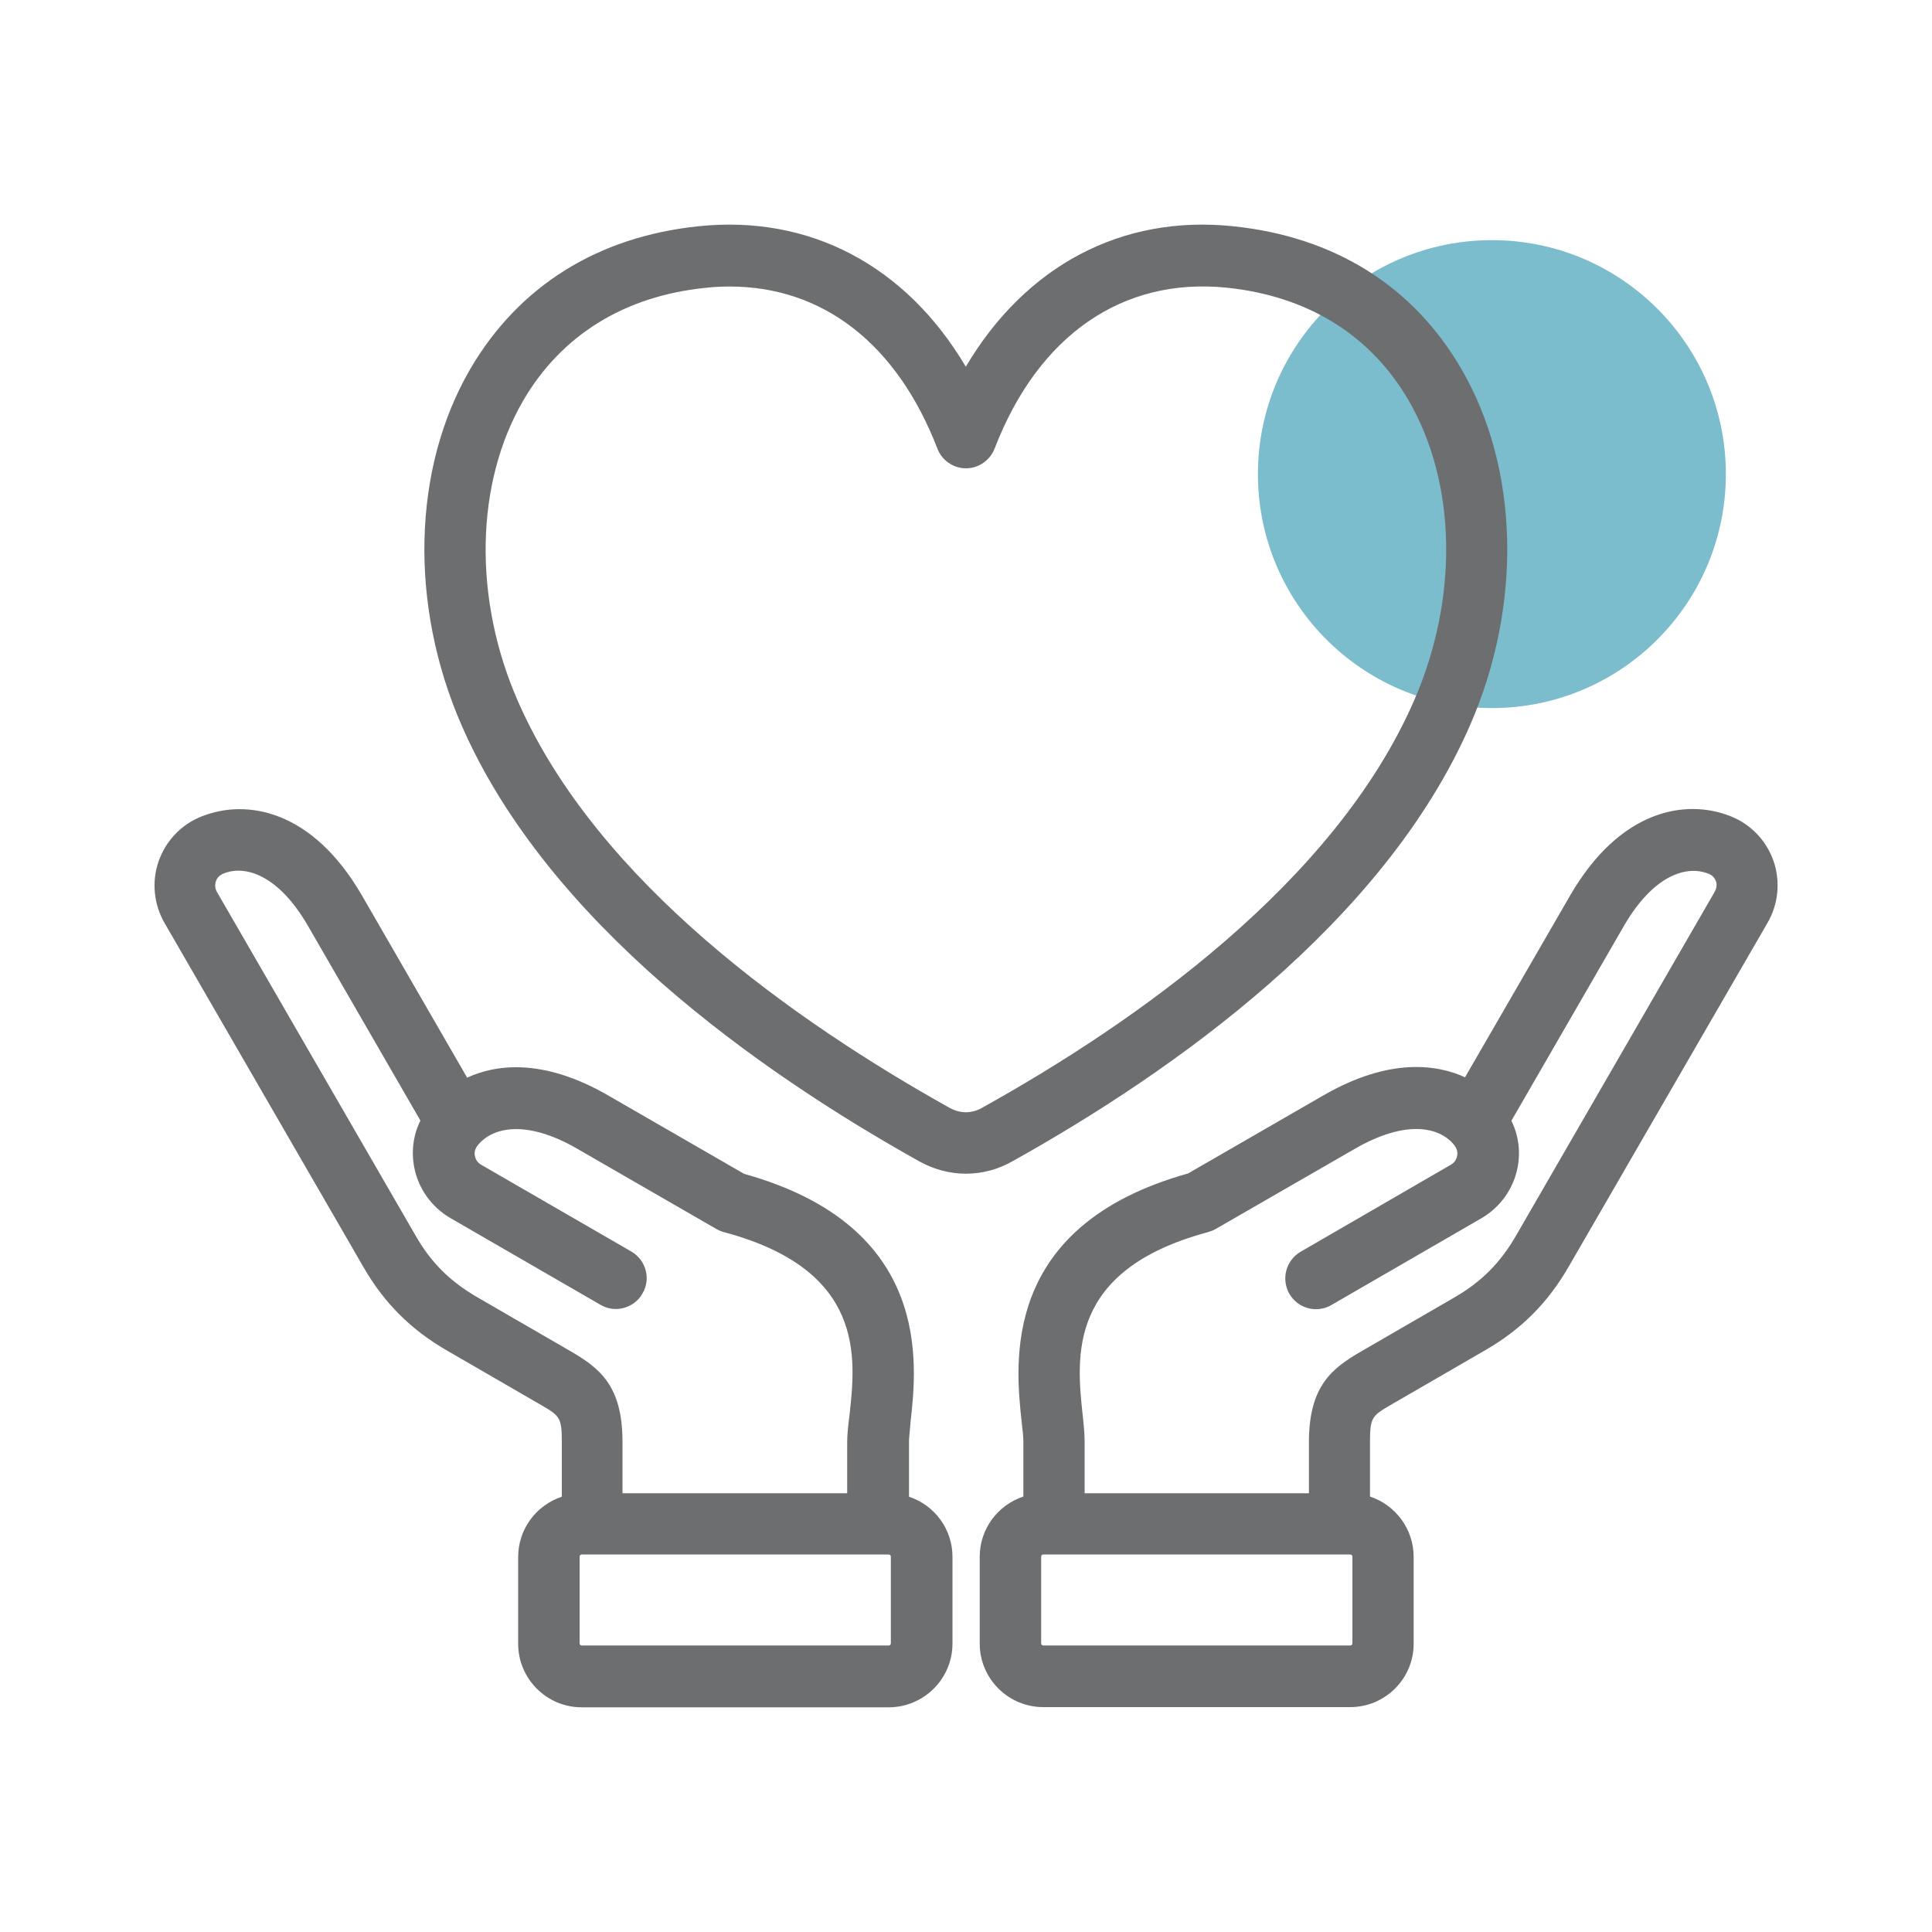
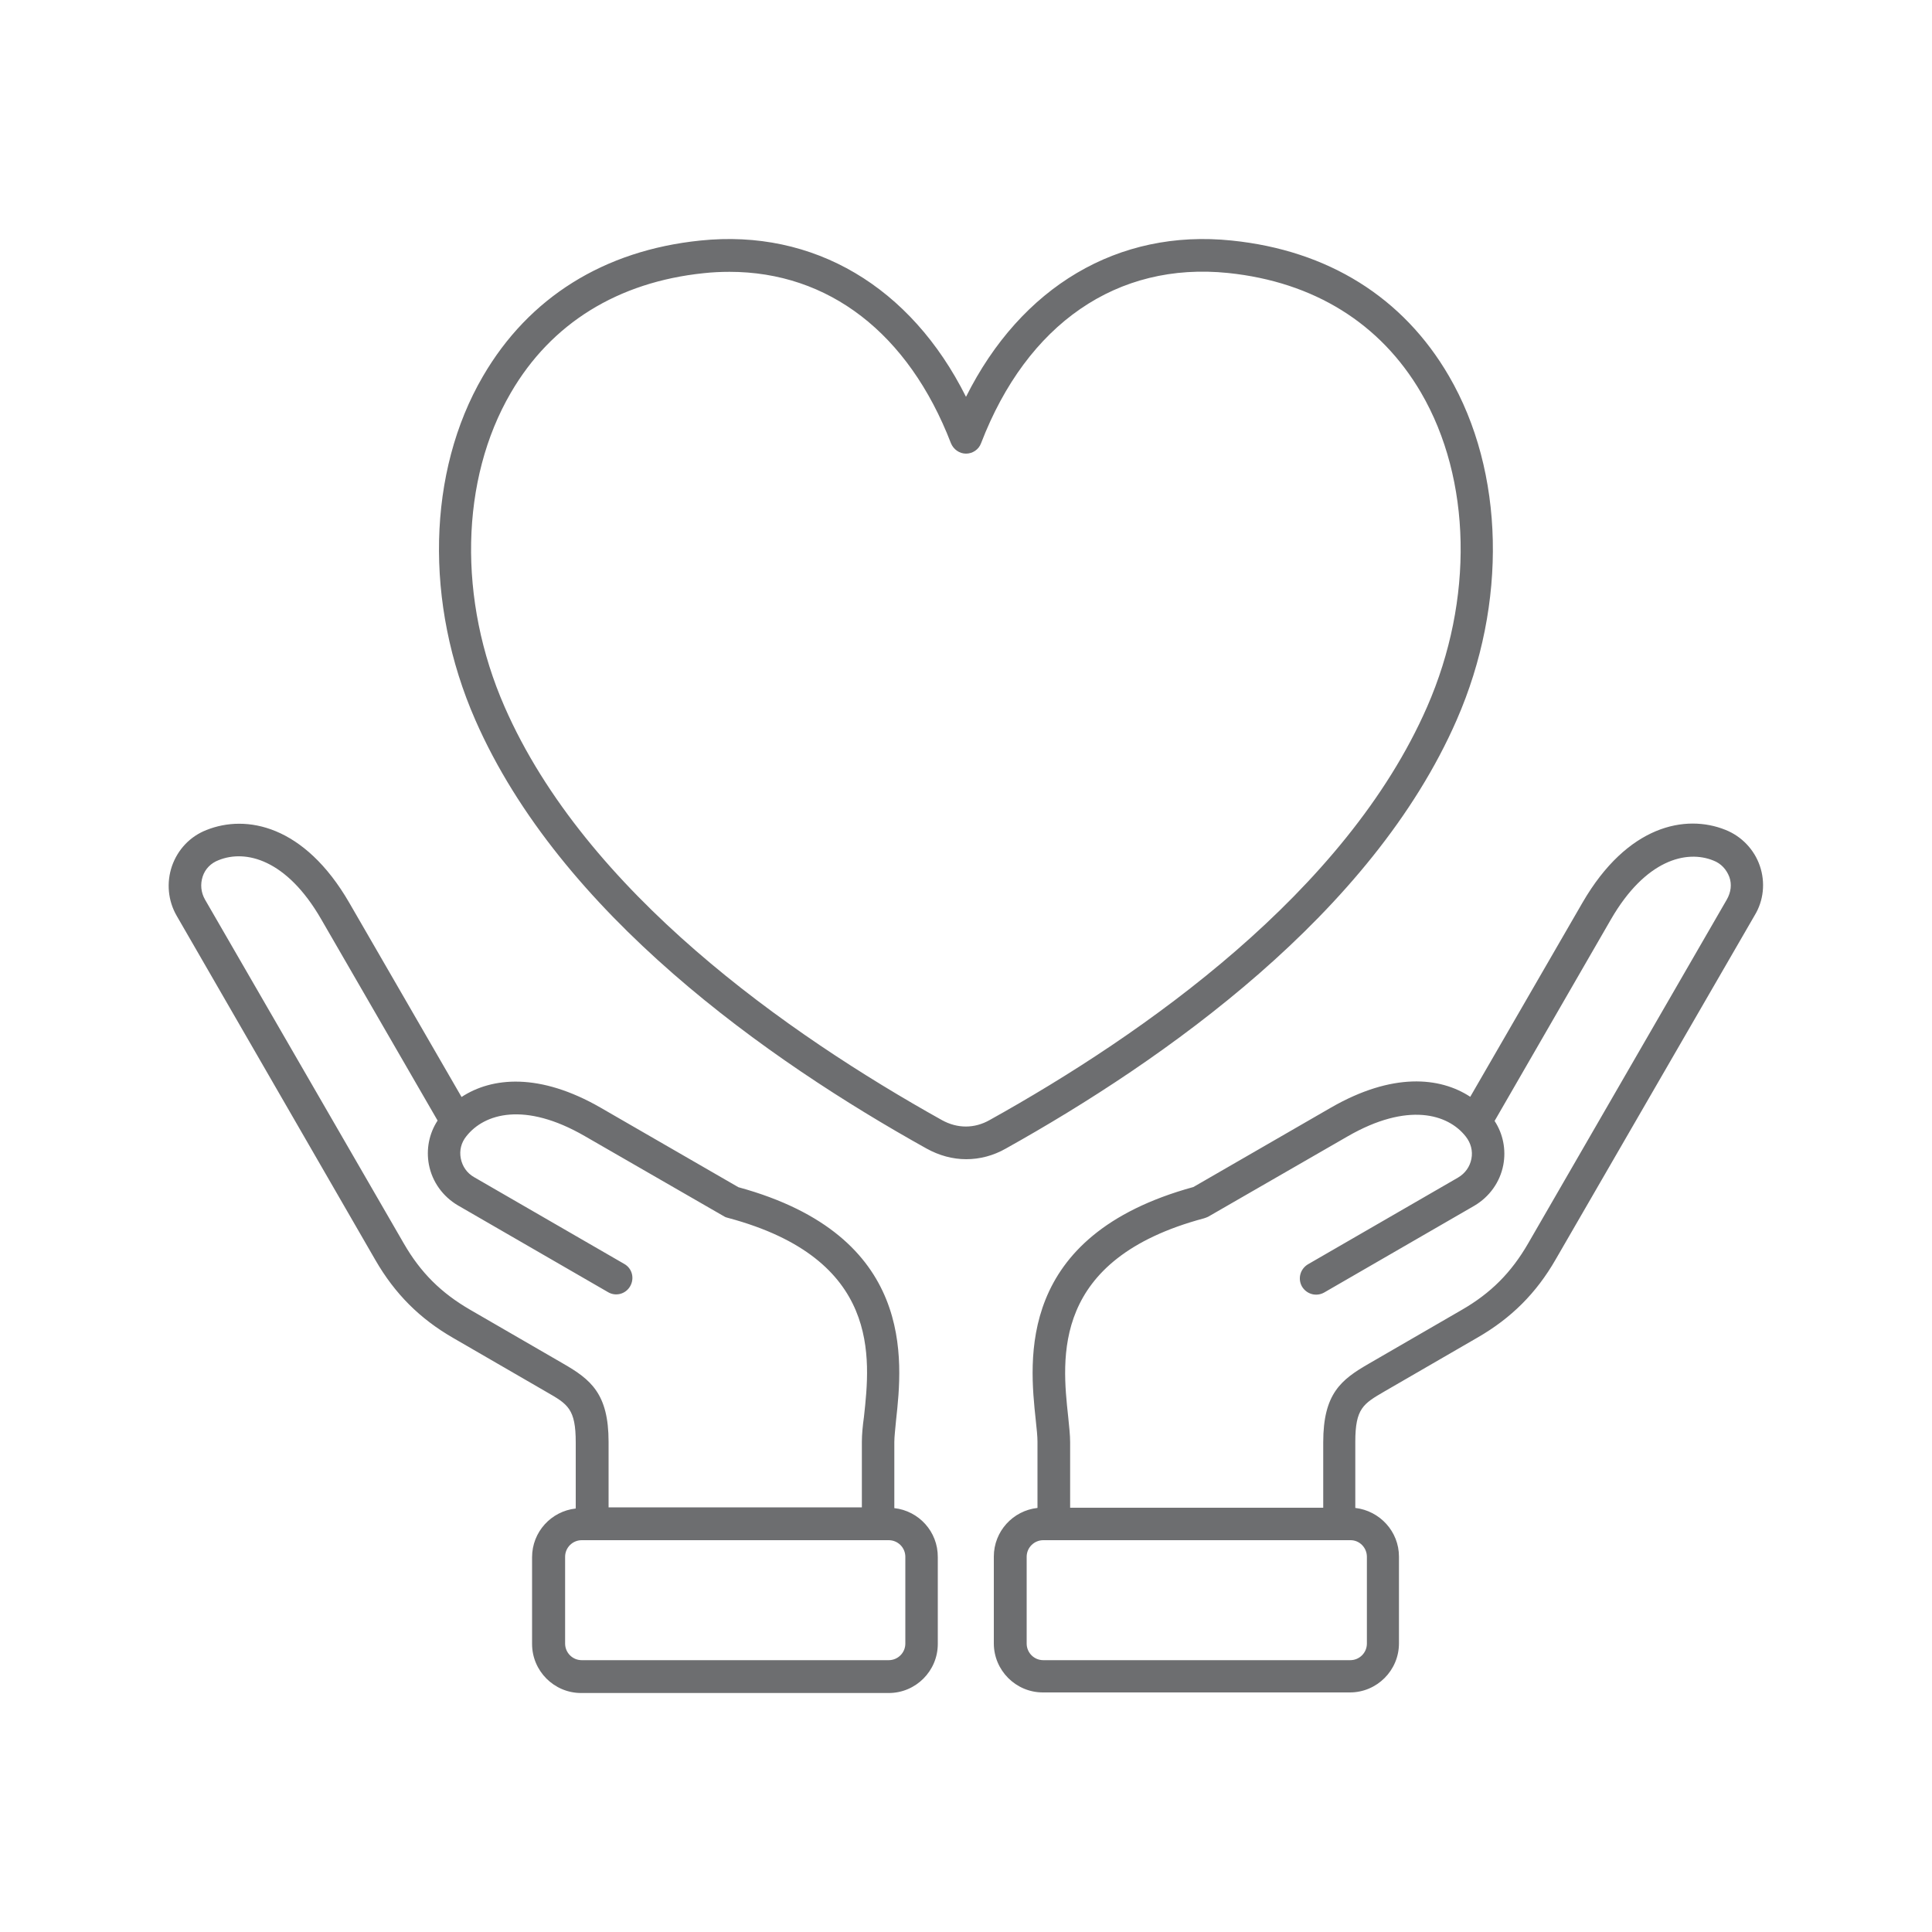
<svg xmlns="http://www.w3.org/2000/svg" version="1.1" id="Layer_1" x="0px" y="0px" viewBox="0 0 100 100" style="enable-background:new 0 0 100 100;" xml:space="preserve">
  <style type="text/css">
	.st0{fill:#6D6E70;}
	.st1{opacity:0.7;fill:#44A2B7;}
	.st2{fill-rule:evenodd;clip-rule:evenodd;fill:#6D6E70;}
</style>
-   <circle class="st1" cx="77.22" cy="24.54" r="12.11" />
  <g>
    <path class="st0" d="M46.29,78.06v-3.42c0-0.28,0.05-0.67,0.09-1.13c0.34-3.1,1.03-9.55-8.16-12.06l-7.12-4.11   c-3.17-1.83-5.64-1.59-7.21-0.56l-5.81-10.05c-2.33-4.03-5.34-4.59-7.39-3.77c-0.85,0.33-1.49,1.01-1.79,1.87   c-0.29,0.85-0.21,1.79,0.25,2.58l10.28,17.81c1.01,1.75,2.3,3.04,4.04,4.04l4.82,2.79c1.1,0.63,1.51,0.87,1.51,2.61v3.42   c-1.27,0.14-2.26,1.21-2.26,2.52v4.49c0,1.4,1.14,2.54,2.54,2.54H46c1.4,0,2.54-1.14,2.54-2.54v-4.49   C48.55,79.27,47.55,78.2,46.29,78.06L46.29,78.06z M29.15,70.58l-4.82-2.79c-1.5-0.87-2.56-1.92-3.43-3.43l-10.29-17.8   c-0.21-0.37-0.25-0.79-0.12-1.19c0.13-0.4,0.43-0.7,0.83-0.85c1.39-0.56,3.51-0.05,5.3,3.05L22.65,58   c-0.44,0.67-0.6,1.49-0.45,2.28c0.17,0.89,0.72,1.65,1.5,2.11l7.77,4.49c0.4,0.24,0.92,0.1,1.15-0.31s0.1-0.92-0.31-1.15   l-7.77-4.49c-0.37-0.21-0.61-0.56-0.69-0.97c-0.08-0.41,0.02-0.82,0.29-1.15c0.93-1.18,3.02-1.8,6.12-0.01l7.22,4.16   c0.06,0.04,0.13,0.06,0.21,0.08c7.92,2.12,7.36,7.24,7.03,10.28c-0.07,0.5-0.11,0.94-0.11,1.31v3.39H31.5v-3.39   C31.5,72.13,30.57,71.4,29.15,70.58L29.15,70.58z M46.86,85.07c0,0.48-0.39,0.86-0.86,0.86H30.11c-0.48,0-0.86-0.39-0.86-0.86   v-4.49c0-0.48,0.39-0.86,0.86-0.86H46c0.48,0,0.86,0.39,0.86,0.86V85.07z M91.09,44.82c-0.29-0.85-0.95-1.54-1.79-1.87   c-2.05-0.82-5.06-0.25-7.39,3.77l-5.81,10.05c-1.57-1.03-4.03-1.27-7.21,0.56l-7.12,4.11c-9.19,2.52-8.49,8.96-8.16,12.06   c0.05,0.46,0.09,0.85,0.09,1.13v3.42c-1.27,0.14-2.26,1.21-2.26,2.52v4.49c0,1.4,1.14,2.54,2.54,2.54h15.89   c1.4,0,2.54-1.14,2.54-2.54v-4.49c0-1.3-0.99-2.37-2.26-2.52v-3.42c0-1.73,0.41-1.97,1.51-2.61l4.82-2.79   c1.75-1.01,3.04-2.3,4.04-4.04l10.3-17.81C91.29,46.61,91.38,45.67,91.09,44.82L91.09,44.82z M70.75,80.58v4.49   c0,0.48-0.39,0.86-0.86,0.86H54c-0.48,0-0.86-0.39-0.86-0.86v-4.49c0-0.48,0.39-0.86,0.86-0.86h15.89   C70.36,79.71,70.75,80.1,70.75,80.58z M89.38,46.56L79.09,64.37c-0.87,1.5-1.92,2.56-3.43,3.43l-4.82,2.79   c-1.42,0.82-2.35,1.54-2.35,4.06v3.39H55.39v-3.39c0-0.37-0.05-0.81-0.1-1.31c-0.33-3.05-0.89-8.16,7.03-10.28   c0.07-0.02,0.14-0.05,0.21-0.08l7.22-4.16c3.1-1.79,5.2-1.17,6.12,0.01c0.26,0.33,0.37,0.74,0.29,1.15   c-0.08,0.41-0.32,0.75-0.69,0.97l-7.77,4.49c-0.4,0.24-0.54,0.74-0.31,1.15c0.24,0.4,0.74,0.54,1.15,0.31l7.77-4.49   c0.78-0.46,1.33-1.22,1.5-2.11c0.15-0.79-0.01-1.61-0.45-2.28l6.02-10.43c1.79-3.1,3.92-3.61,5.3-3.05   c0.4,0.15,0.68,0.46,0.83,0.85C89.65,45.78,89.59,46.19,89.38,46.56L89.38,46.56z M75.4,37.26c2.63-6.02,2.48-12.84-0.4-17.79   c-2.37-4.08-6.26-6.51-11.25-7.02c-5.88-0.61-10.9,2.39-13.75,8.09c-2.85-5.7-7.88-8.7-13.75-8.09c-4.99,0.51-8.88,2.95-11.25,7.02   c-2.89,4.95-3.04,11.77-0.4,17.79c4.39,10.03,15.12,17.6,23.36,22.19c0.65,0.36,1.35,0.55,2.05,0.55c0.7,0,1.4-0.18,2.05-0.55   C60.28,54.86,71.02,47.29,75.4,37.26L75.4,37.26z M48.76,57.98c-8.01-4.47-18.44-11.8-22.64-21.39c-2.43-5.54-2.3-11.77,0.32-16.26   c2.09-3.6,5.55-5.73,9.98-6.19c0.45-0.05,0.9-0.07,1.34-0.07c5.12,0,9.26,3.17,11.46,8.87c0.13,0.32,0.44,0.54,0.78,0.54   c0.34,0,0.66-0.21,0.78-0.54c2.38-6.19,7.05-9.4,12.79-8.81c4.43,0.46,7.88,2.6,9.98,6.19c2.62,4.49,2.74,10.72,0.32,16.26   c-4.2,9.6-14.63,16.93-22.64,21.39C50.44,58.42,49.56,58.42,48.76,57.98L48.76,57.98z" />
-     <path class="st0" d="M46,88.37H30.11c-1.82,0-3.29-1.48-3.29-3.29v-4.49c0-1.44,0.93-2.68,2.26-3.12v-2.82   c0-1.3-0.11-1.37-1.13-1.96l-4.82-2.79c-1.87-1.08-3.25-2.46-4.32-4.32L8.52,47.78c-0.56-0.97-0.68-2.14-0.31-3.2   c0.37-1.06,1.18-1.91,2.22-2.32c2.33-0.93,5.74-0.35,8.31,4.1l5.44,9.42c1.42-0.66,3.87-1.06,7.3,0.92l7.04,4.06   c9.73,2.71,8.95,9.81,8.61,12.84l-0.02,0.23c-0.03,0.33-0.06,0.61-0.06,0.82v2.82c1.33,0.44,2.26,1.69,2.25,3.13v4.49   C49.29,86.9,47.81,88.37,46,88.37z M12.37,43.38c-0.5,0-0.97,0.1-1.39,0.26c-0.64,0.25-1.13,0.77-1.36,1.42   c-0.22,0.65-0.15,1.36,0.19,1.96L20.1,64.84c0.94,1.63,2.13,2.83,3.77,3.77l4.82,2.79c1.24,0.71,1.88,1.18,1.88,3.25v4.08   l-0.67,0.08c-0.91,0.1-1.59,0.87-1.59,1.77v4.49c0,0.99,0.8,1.79,1.79,1.79H46c0.99,0,1.79-0.8,1.79-1.79v-4.49   c0.01-0.92-0.67-1.68-1.58-1.78l-0.66-0.08v-4.08c0-0.25,0.03-0.58,0.07-0.97l0.02-0.24c0.34-3.12,0.98-8.92-7.61-11.27l-0.18-0.07   l-7.12-4.11c-3.38-1.95-5.47-1.2-6.42-0.58l-0.66,0.44l-6.2-10.74C15.85,44.36,13.96,43.38,12.37,43.38z M69.89,88.36H54   c-1.82,0-3.29-1.48-3.29-3.29v-4.49c0-1.44,0.93-2.68,2.26-3.12v-2.82c0-0.26-0.04-0.62-0.09-1.05   c-0.33-3.05-1.09-10.14,8.61-12.85l7.04-4.06c3.43-1.97,5.88-1.57,7.3-0.92l5.44-9.41c2.57-4.44,5.98-5.03,8.31-4.1   c1.04,0.41,1.85,1.26,2.22,2.32l0,0c0.36,1.06,0.25,2.22-0.31,3.19l-10.3,17.81c-1.08,1.87-2.46,3.25-4.32,4.32l-4.82,2.79   c-1.03,0.6-1.14,0.66-1.14,1.96v2.82c1.32,0.44,2.26,1.68,2.26,3.12v4.49C73.18,86.88,71.7,88.36,69.89,88.36z M73.3,56.73   c-1.05,0-2.38,0.31-4.02,1.25l-7.3,4.18c-8.57,2.35-7.95,8.14-7.61,11.25c0.06,0.51,0.1,0.91,0.1,1.22v4.09L53.8,78.8   c-0.91,0.1-1.59,0.87-1.59,1.77v4.49c0,0.99,0.8,1.79,1.79,1.79h15.89c0.99,0,1.79-0.8,1.79-1.79v-4.49c0-0.91-0.68-1.67-1.59-1.77   l-0.67-0.08v-4.09c0-2.07,0.61-2.51,1.87-3.25l4.83-2.79c1.63-0.94,2.83-2.13,3.77-3.77l10.3-17.81c0.34-0.59,0.41-1.31,0.19-1.96   c-0.22-0.65-0.72-1.16-1.35-1.42c-1.76-0.7-4.37-0.16-6.46,3.45l-6.2,10.73L75.7,57.4C75.21,57.09,74.41,56.73,73.3,56.73z    M69.89,86.68H54c-0.89,0-1.61-0.72-1.61-1.61v-4.49c0-0.89,0.72-1.61,1.61-1.61h15.89c0.89,0,1.61,0.72,1.61,1.61v4.49   C71.5,85.96,70.78,86.68,69.89,86.68z M54,80.46c-0.06,0-0.11,0.05-0.11,0.11v4.49c0,0.06,0.05,0.11,0.11,0.11h15.89   c0.06,0,0.11-0.05,0.11-0.11v-4.49c0-0.06-0.05-0.11-0.11-0.11H54z M46,86.68H30.11c-0.89,0-1.61-0.72-1.61-1.61v-4.49   c0-0.89,0.72-1.61,1.61-1.61H46c0.89,0,1.61,0.72,1.61,1.61v4.49C47.61,85.96,46.89,86.68,46,86.68z M30.11,80.46   c-0.06,0-0.11,0.05-0.11,0.11v4.49c0,0.06,0.05,0.11,0.11,0.11H46c0.06,0,0.11-0.05,0.11-0.11v-4.49c0-0.06-0.05-0.11-0.11-0.11   H30.11z M69.25,78.79H54.64v-4.14c0-0.33-0.04-0.75-0.09-1.23c-0.34-3.08-0.96-8.8,7.58-11.09l7.25-4.17   c3.52-2.03,5.97-1.23,7.08,0.2c0.4,0.52,0.56,1.14,0.43,1.76c-0.12,0.62-0.49,1.15-1.05,1.47l-7.78,4.5   c-0.05,0.03-0.06,0.08-0.03,0.13c0.03,0.05,0.08,0.06,0.13,0.03l7.77-4.49c0.59-0.35,1.01-0.94,1.14-1.61   c0.12-0.6,0-1.21-0.34-1.73l-0.25-0.38l6.25-10.83c2.03-3.52,4.55-4.05,6.23-3.38c0.58,0.23,1.03,0.69,1.25,1.29   c0.21,0.59,0.14,1.23-0.18,1.81l0,0.01L79.74,64.75c-0.95,1.63-2.09,2.77-3.71,3.71l-4.82,2.79c-1.26,0.73-1.97,1.24-1.97,3.41   V78.79z M56.14,77.29h11.61v-2.64c0-2.91,1.18-3.82,2.72-4.71l4.82-2.79c1.38-0.8,2.35-1.77,3.16-3.16l10.29-17.81   c0.11-0.2,0.14-0.39,0.08-0.56c-0.07-0.19-0.2-0.33-0.4-0.4c-1.1-0.44-2.83,0.04-4.38,2.73l-5.81,10.06   c0.37,0.75,0.48,1.6,0.32,2.42c-0.21,1.09-0.89,2.05-1.86,2.62l-7.78,4.5c-0.76,0.44-1.73,0.18-2.17-0.58   c-0.44-0.76-0.18-1.74,0.58-2.18l7.77-4.5c0.18-0.1,0.29-0.26,0.33-0.46c0.05-0.24-0.05-0.43-0.14-0.55   c-0.73-0.93-2.46-1.37-5.15,0.18l-7.22,4.16c-0.13,0.07-0.26,0.12-0.4,0.16c-7.29,1.96-6.79,6.48-6.47,9.47   c0.06,0.54,0.1,0.99,0.1,1.39V77.29z M45.35,78.79h-14.6v-4.14c0-2.17-0.71-2.69-1.97-3.42l0,0l-4.82-2.79   c-1.63-0.95-2.77-2.09-3.71-3.71L9.96,46.93c-0.32-0.56-0.38-1.2-0.17-1.81c0.2-0.6,0.67-1.08,1.27-1.31   c1.67-0.67,4.19-0.14,6.22,3.38l6.25,10.83l-0.25,0.39c-0.34,0.52-0.46,1.13-0.34,1.73c0.13,0.67,0.55,1.26,1.15,1.61l7.77,4.49   l0.13-0.03l0.34-0.77l-0.37,0.65l-7.77-4.49c-0.56-0.32-0.93-0.84-1.05-1.47c-0.12-0.64,0.03-1.27,0.44-1.77   c1.11-1.42,3.56-2.21,7.08-0.19l7.22,4.16c8.57,2.29,7.94,8.02,7.61,11.1c-0.05,0.39-0.11,0.86-0.11,1.23V78.79z M32.25,77.29h11.6   v-2.64c0-0.36,0.04-0.78,0.12-1.41c0.33-2.98,0.82-7.5-6.48-9.46c-0.12-0.03-0.25-0.08-0.38-0.15l-7.23-4.17   c-2.68-1.55-4.42-1.1-5.16-0.17c-0.13,0.17-0.18,0.35-0.14,0.54c0.04,0.2,0.15,0.36,0.33,0.46l7.77,4.49   c0.37,0.22,0.63,0.56,0.74,0.97c0.11,0.41,0.05,0.84-0.17,1.21c-0.21,0.37-0.56,0.63-0.97,0.74c-0.41,0.11-0.84,0.05-1.21-0.17   l-7.77-4.49c-0.97-0.57-1.65-1.53-1.86-2.62c-0.16-0.83-0.05-1.67,0.32-2.42l-5.81-10.06c-1.55-2.69-3.28-3.17-4.37-2.73   c-0.2,0.08-0.34,0.21-0.4,0.39c-0.07,0.2-0.05,0.4,0.05,0.57l10.29,17.8c0.79,1.38,1.77,2.35,3.16,3.16l4.82,2.79   c1.54,0.89,2.72,1.8,2.72,4.71V77.29z M49.99,60.75c-0.82,0-1.66-0.22-2.41-0.64c-8.34-4.66-19.22-12.35-23.68-22.55   c-2.73-6.24-2.56-13.31,0.44-18.46c2.51-4.29,6.59-6.85,11.82-7.39c5.76-0.6,10.73,2.04,13.83,7.27c3.1-5.23,8.07-7.87,13.83-7.27   c5.24,0.54,9.33,3.09,11.82,7.39c3,5.15,3.17,12.22,0.44,18.46l0,0c-4.47,10.21-15.34,17.9-23.68,22.55   C51.66,60.53,50.85,60.75,49.99,60.75z M37.73,13.13c-0.46,0-0.93,0.02-1.41,0.07c-4.73,0.49-8.43,2.79-10.68,6.65   c-2.76,4.75-2.9,11.3-0.36,17.11c4.29,9.82,14.89,17.29,23.04,21.84c1.09,0.6,2.33,0.59,3.36,0c8.14-4.54,18.75-12.01,23.04-21.84   h0c2.54-5.81,2.4-12.37-0.36-17.11c-2.25-3.86-5.94-6.16-10.68-6.65c-5.54-0.58-10.28,2.22-13,7.68L50,22.22l-0.67-1.34   C46.83,15.9,42.65,13.13,37.73,13.13z M49.99,59.06c-0.54,0-1.08-0.14-1.59-0.42h0c-8.11-4.52-18.68-11.97-22.96-21.75   c-2.52-5.75-2.38-12.24,0.36-16.94c2.21-3.81,5.86-6.08,10.55-6.56c0.48-0.05,0.96-0.07,1.42-0.07c5.43,0,9.86,3.41,12.16,9.35   c0.02,0.06,0.13,0.08,0.17,0c2.51-6.53,7.45-9.91,13.57-9.29c4.68,0.49,8.33,2.75,10.55,6.56c2.74,4.7,2.87,11.19,0.36,16.94   c-4.28,9.79-14.85,17.23-22.96,21.75C51.08,58.92,50.54,59.06,49.99,59.06z M49.13,57.33c0.57,0.32,1.17,0.32,1.72,0   c7.92-4.41,18.21-11.63,22.33-21.04c2.33-5.32,2.22-11.29-0.28-15.58c-1.97-3.38-5.22-5.39-9.41-5.82   c-5.4-0.55-9.76,2.48-12.01,8.33c-0.24,0.61-0.83,1.02-1.48,1.02c-0.65,0-1.25-0.41-1.48-1.02c-2.09-5.41-5.91-8.39-10.76-8.39   c-0.41,0-0.83,0.02-1.26,0.07c-4.19,0.43-7.44,2.45-9.41,5.82c-2.5,4.29-2.61,10.27-0.28,15.58   C30.92,45.68,41.22,52.91,49.13,57.33L49.13,57.33z" />
  </g>
</svg>